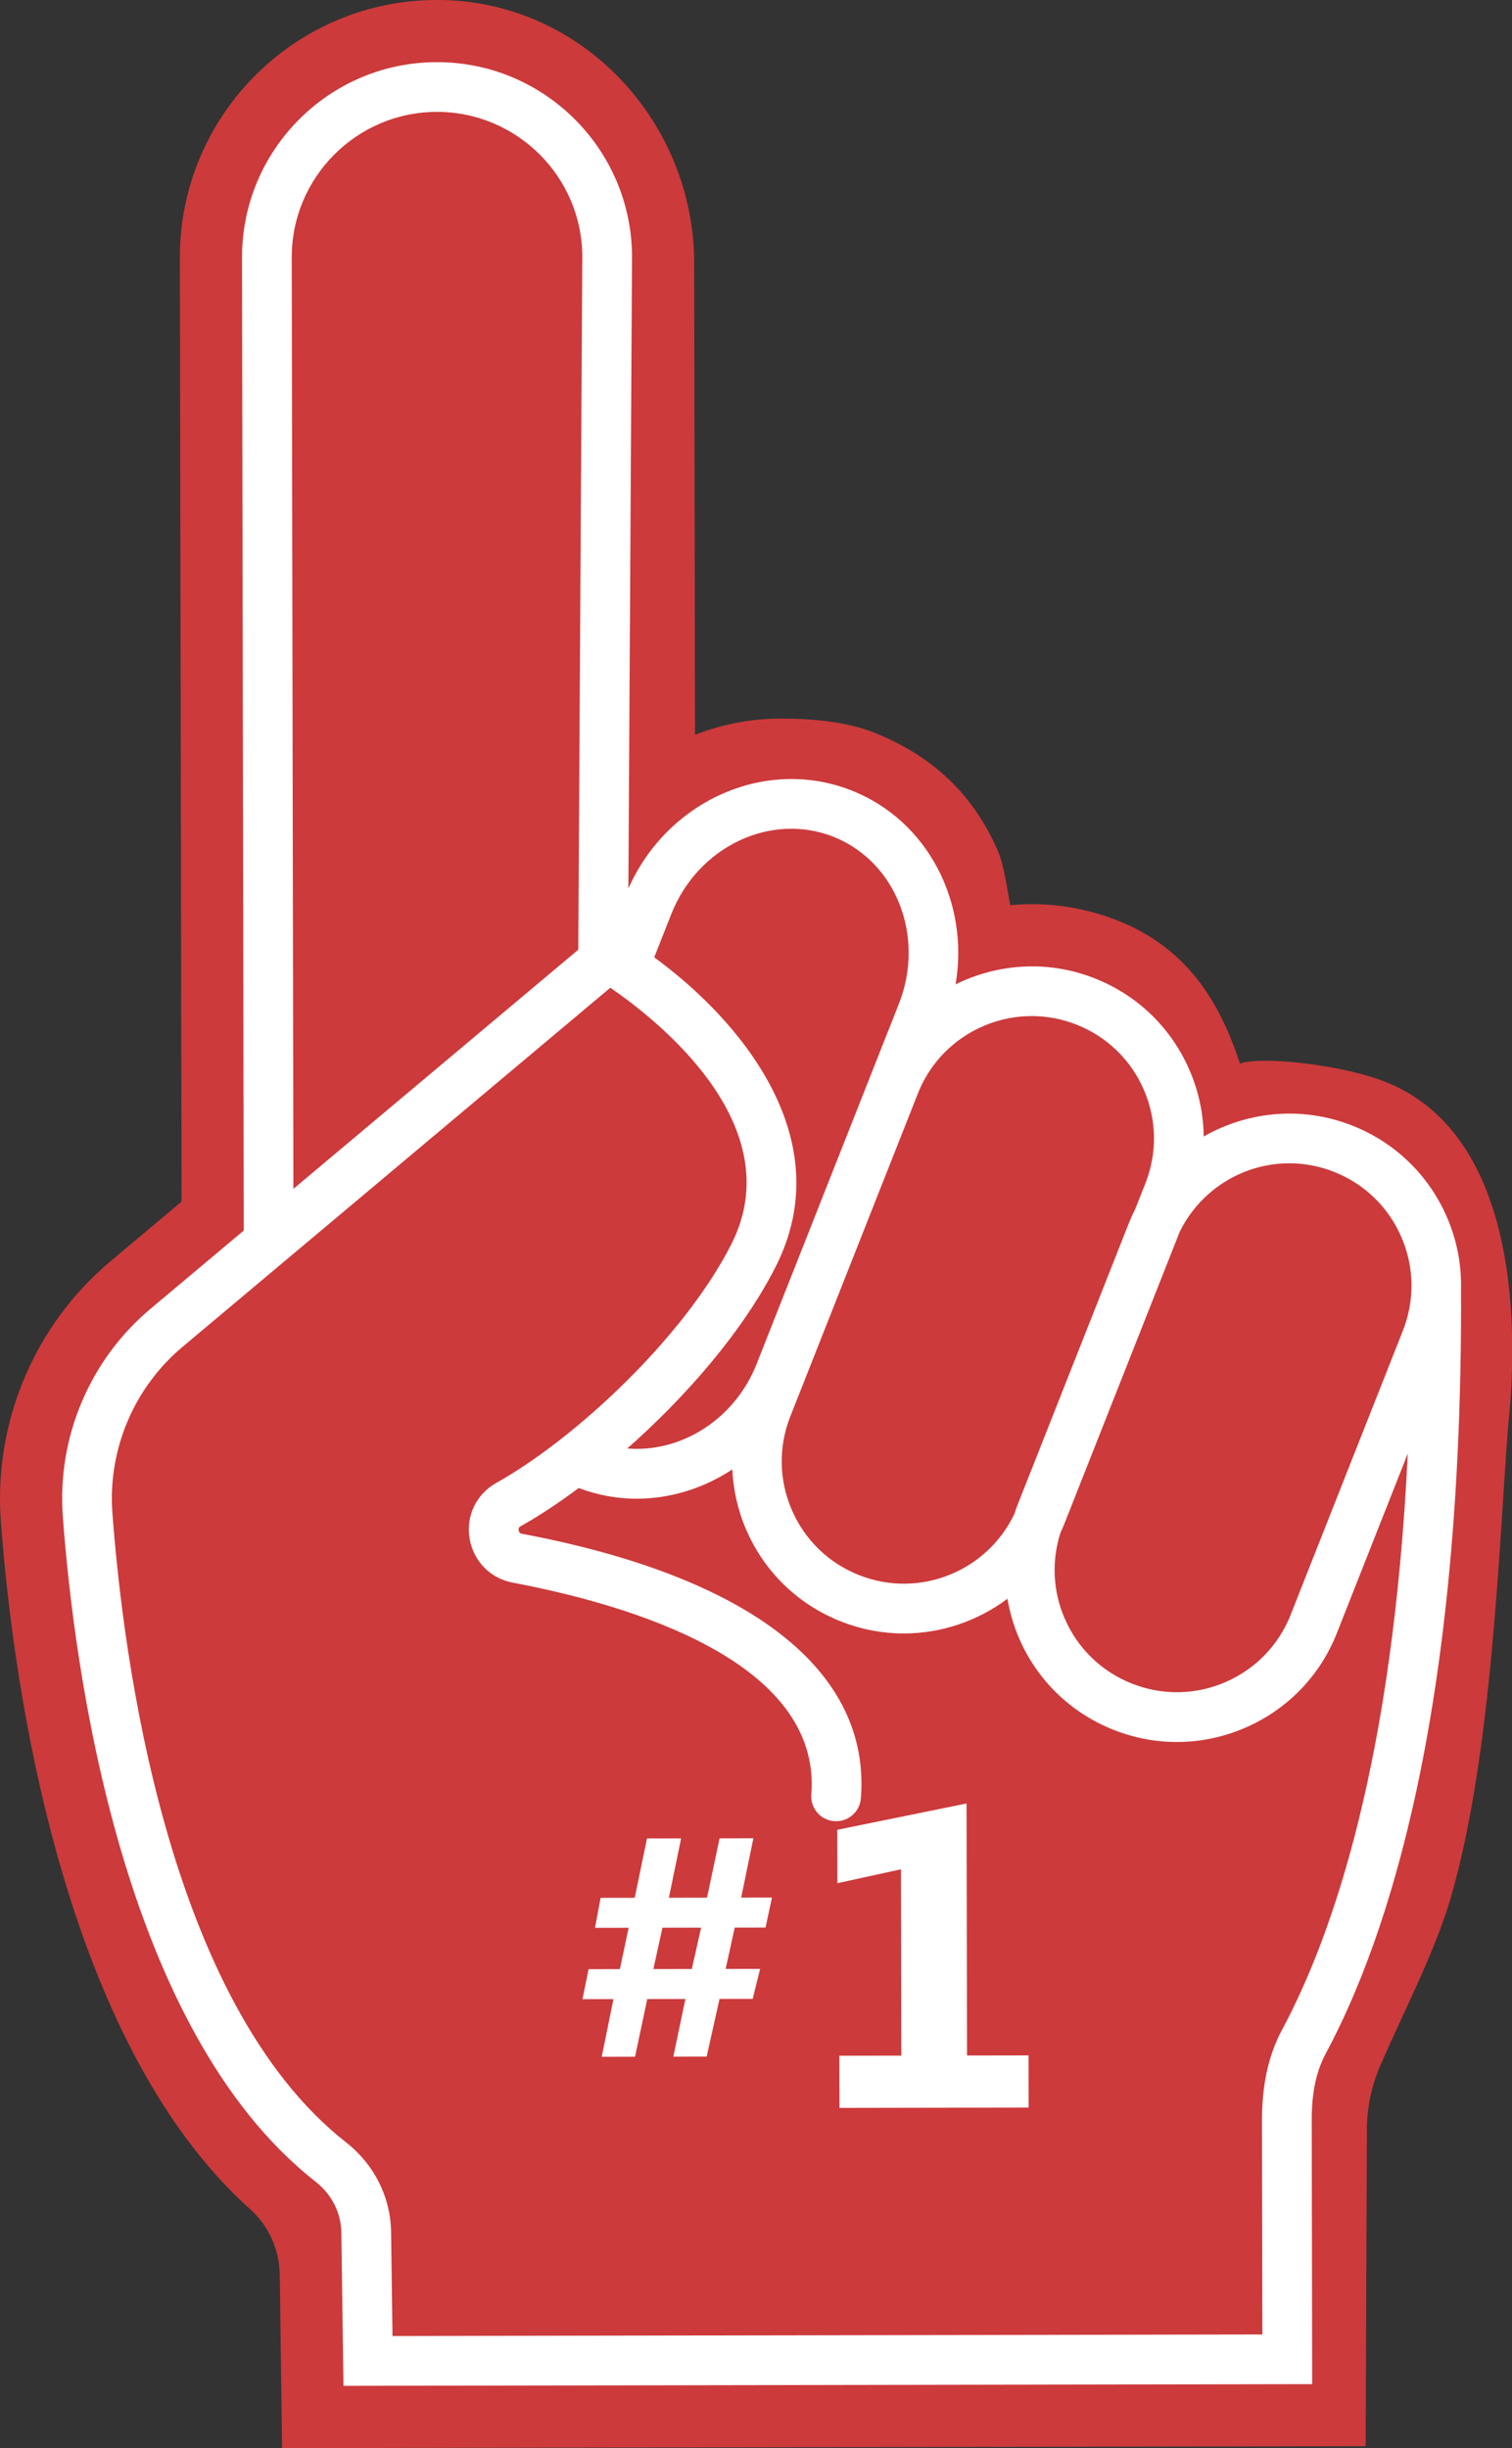
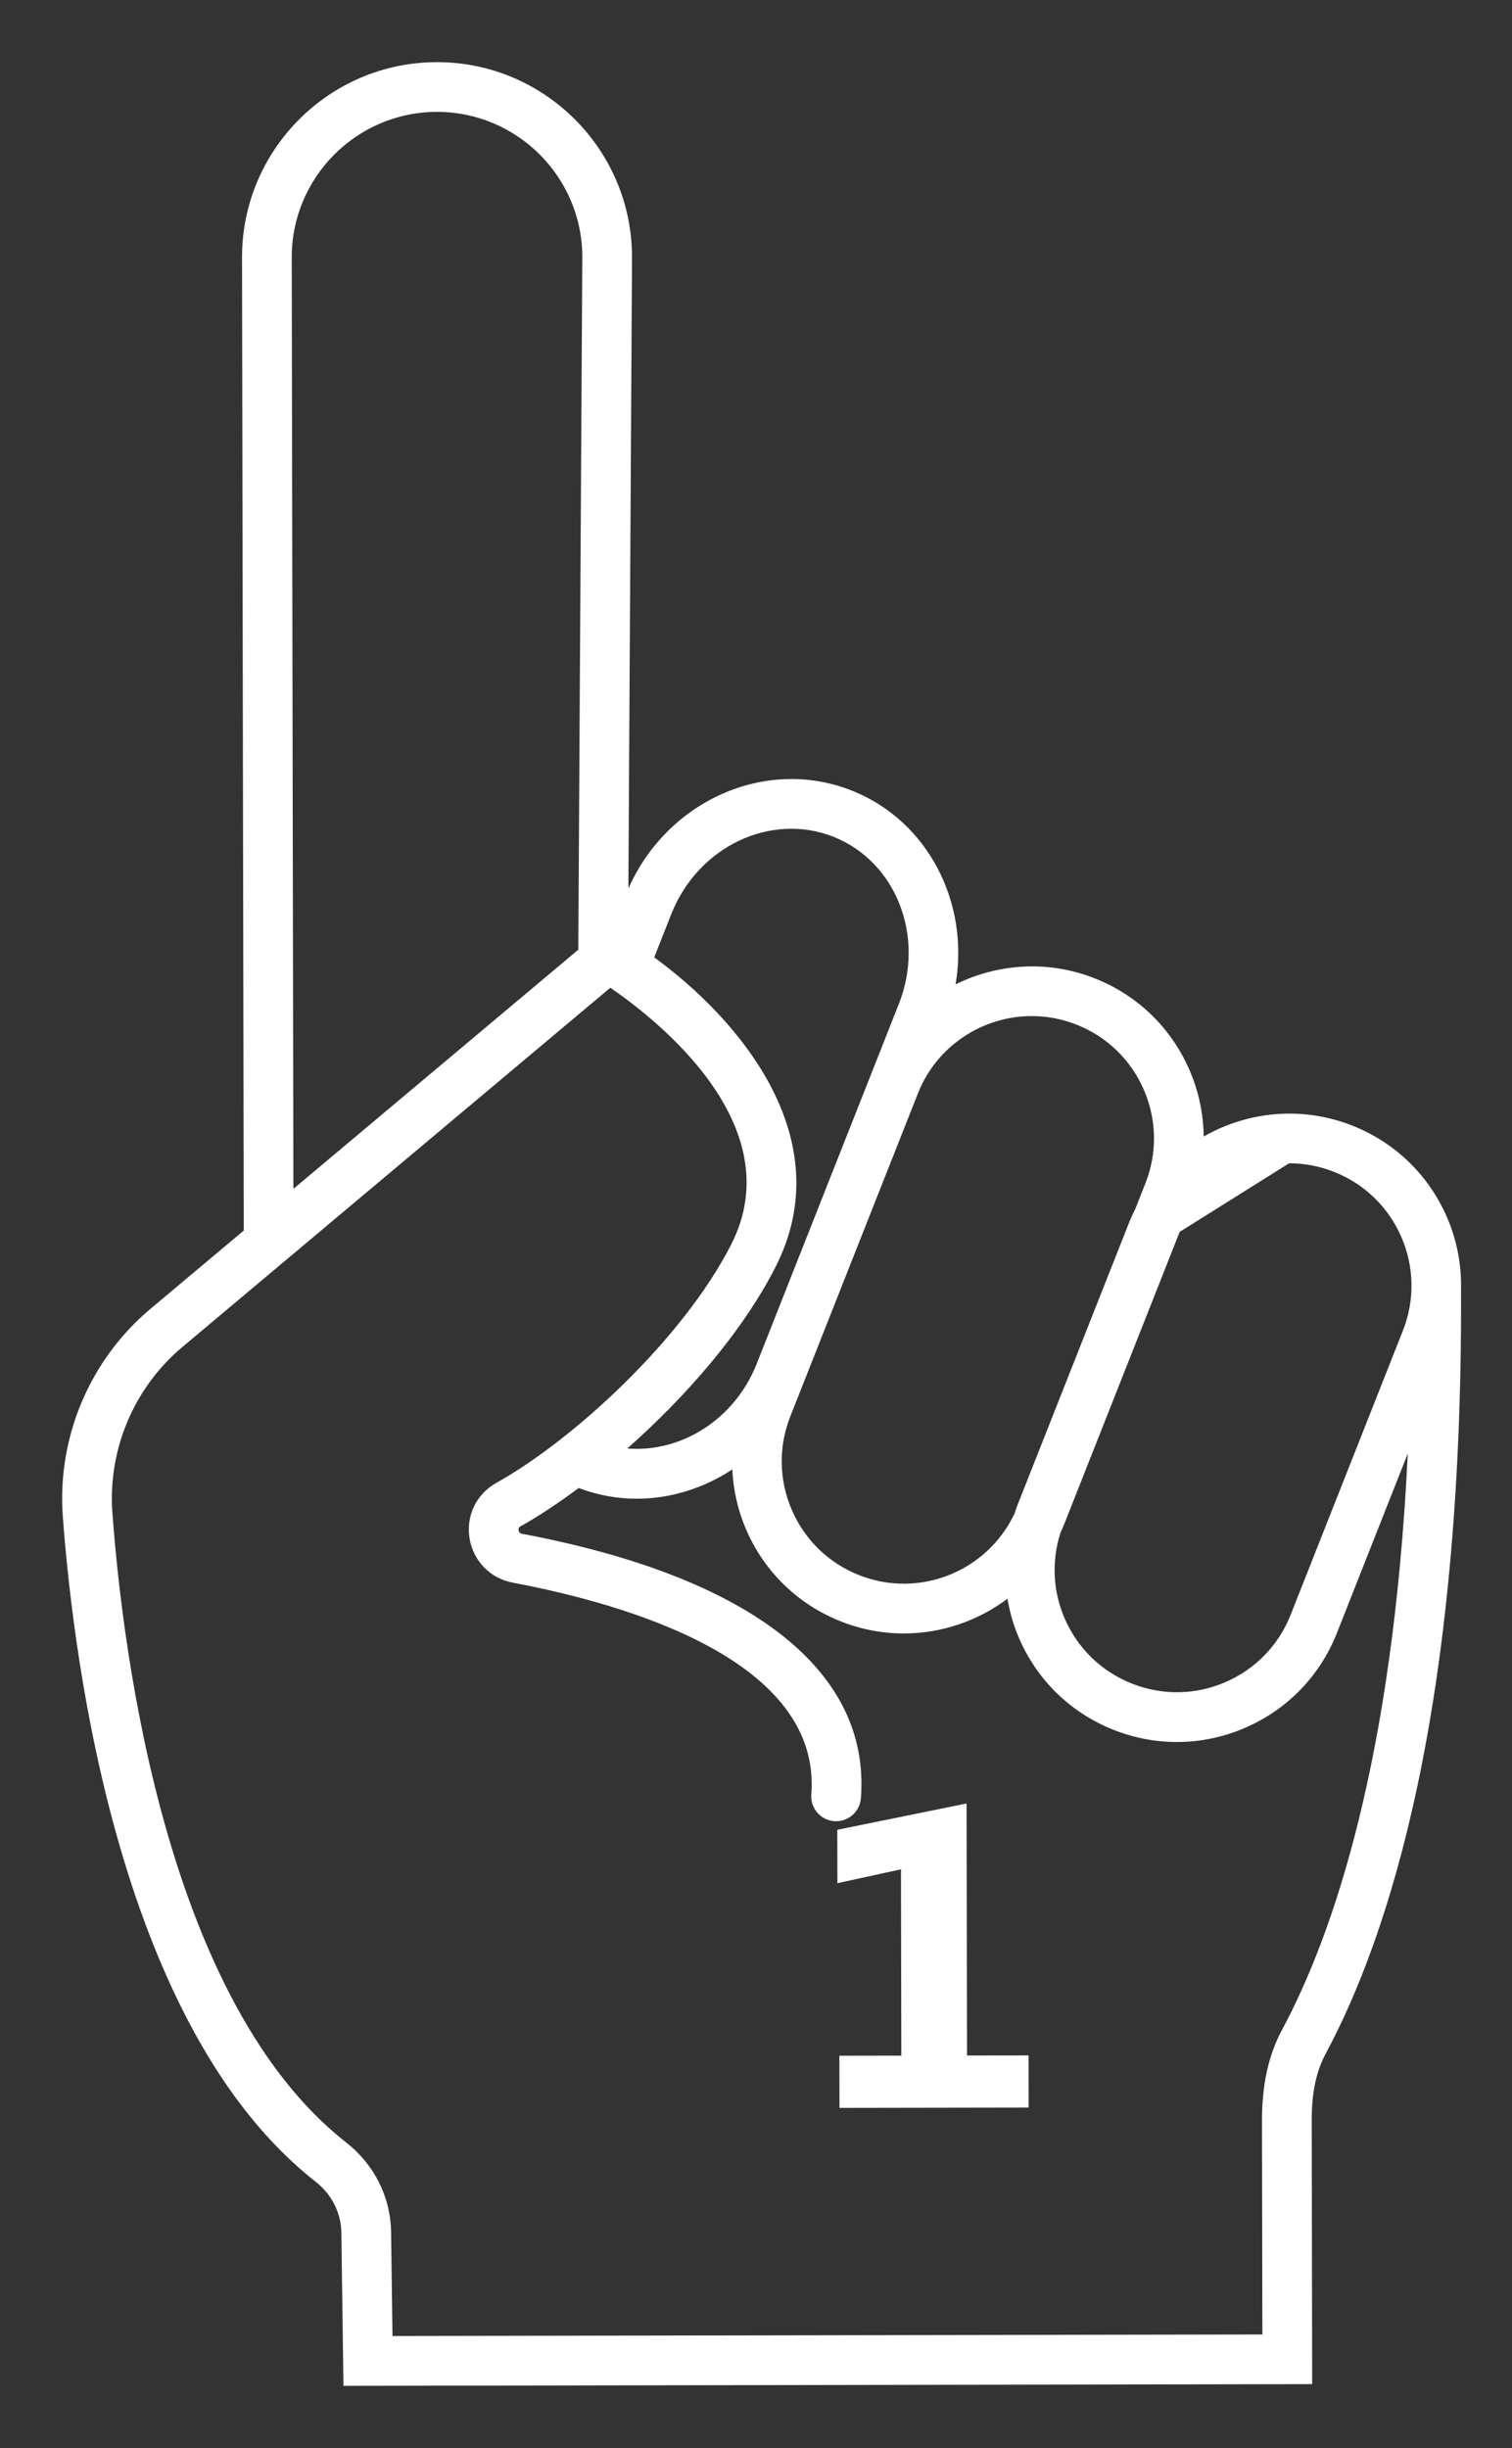
<svg xmlns="http://www.w3.org/2000/svg" height="427.3" preserveAspectRatio="xMidYMid meet" version="1.0" viewBox="0.0 0.0 264.0 427.3" width="264.0" zoomAndPan="magnify">
  <rect x="0.0" y="0.0" width="264.0" height="427.3" fill="#333333" stroke="none" />
  <defs>
    <clipPath id="a">
-       <path d="M 0 0 L 264.039 0 L 264.039 427.281 L 0 427.281 Z M 0 0" />
-     </clipPath>
+       </clipPath>
  </defs>
  <g>
    <g clip-path="url(#a)" id="change1_1">
      <path d="M 240.754 188.395 C 232.996 185.68 220.133 184.352 216.496 185.625 C 212.852 174.426 206.938 165.328 195.152 160.672 C 190.312 158.758 185.234 157.793 180.062 157.801 L 180.059 157.801 C 178.828 157.805 177.609 157.879 176.402 157.984 C 175.84 155.289 175.363 151.117 174.242 148.531 C 169.898 138.512 162.66 131.832 152.504 127.816 C 147.664 125.906 141.48 125.406 136.309 125.418 L 136.305 125.418 C 131.062 125.426 126.012 126.418 121.352 128.246 L 121.207 45.918 C 121.164 21.602 102.258 0.902 77.957 0.023 C 52.414 -0.895 31.363 19.641 31.406 44.973 L 31.699 209.719 L 19.285 220.137 C 6.02 231.266 -1.133 248.227 0.148 265.5 C 2.246 293.824 10.832 356.207 43.711 385.617 C 46.953 388.516 48.785 392.672 48.848 397.02 L 49.25 427.281 L 238.445 426.945 L 238.66 372.582 C 238.57 368.473 239.34 364.383 240.969 360.605 C 245.152 350.891 250.574 340.676 253.379 330.973 C 260.637 305.848 261.797 268.348 263.293 249.363 C 263.629 245.113 269.691 198.516 240.754 188.395" fill="#cc3a3b" />
    </g>
    <g id="change2_1">
-       <path d="M 223.824 354.316 C 221.477 358.699 220.34 363.867 220.348 370.109 L 220.414 407.445 L 68.531 407.711 L 68.285 389.562 C 68.203 383.465 65.344 377.77 60.449 373.938 C 29.141 349.422 21.469 288.926 19.625 264.055 C 18.809 253.027 23.375 242.203 31.84 235.098 L 106.562 172.395 C 114.586 177.879 138.262 196.359 127.68 217.18 C 119.359 233.547 100.285 251.203 86.656 258.816 C 83.18 260.758 81.344 264.551 81.984 268.484 C 82.633 272.445 85.598 275.488 89.547 276.23 C 109.797 280.047 143.484 289.922 141.656 313.188 C 141.469 315.578 143.254 317.668 145.645 317.855 C 148.039 318.039 150.125 316.258 150.312 313.867 C 152.062 291.613 131.055 275.219 91.156 267.699 C 91.016 267.672 90.641 267.602 90.555 267.086 C 90.48 266.621 90.754 266.469 90.887 266.395 C 94.043 264.633 97.492 262.352 101.039 259.707 C 104.375 260.969 107.816 261.586 111.227 261.578 C 117.113 261.566 122.891 259.742 127.863 256.465 C 128.031 260.047 128.824 263.609 130.297 267.004 C 133.484 274.363 139.352 280.043 146.812 282.988 C 150.441 284.426 154.188 285.102 157.867 285.094 C 164.402 285.082 170.734 282.91 175.902 279.035 C 176.309 281.379 176.961 283.695 177.934 285.93 C 181.121 293.293 186.988 298.973 194.449 301.922 C 198.043 303.34 201.801 304.047 205.551 304.039 C 209.59 304.031 213.621 303.199 217.438 301.543 C 224.801 298.352 230.477 292.484 233.426 285.023 L 245.805 253.688 C 243.215 307.051 232.809 337.582 223.824 354.316 Z M 76.262 19.527 C 90.246 19.504 101.648 30.863 101.672 44.816 L 100.973 165.754 L 51.227 207.496 L 50.938 44.938 C 50.914 30.953 62.273 19.551 76.262 19.527 Z M 117.219 159.52 C 121.871 147.762 134.559 141.715 145.512 146.043 C 156.461 150.371 161.59 163.457 156.941 175.219 L 132.125 238.02 C 128.27 247.781 118.871 253.582 109.527 252.805 C 119.715 243.816 129.656 232.449 135.418 221.113 C 146.848 198.633 128.934 177.797 114.23 167.09 Z M 180.113 177.34 C 182.73 177.336 185.395 177.816 187.973 178.836 C 193.277 180.934 197.449 184.969 199.719 190.203 C 201.988 195.438 202.082 201.238 199.984 206.547 L 198.23 210.988 C 197.848 211.762 197.477 212.539 197.152 213.355 L 177.555 262.945 C 177.398 263.348 177.281 263.758 177.141 264.164 C 172.383 274.254 160.527 279.074 150.004 274.914 C 144.699 272.82 140.527 268.781 138.262 263.551 C 135.992 258.316 135.895 252.512 137.992 247.207 L 160.266 190.848 C 163.574 182.477 171.617 177.355 180.113 177.34 Z M 225.074 203.035 C 227.691 203.031 230.355 203.512 232.934 204.531 C 238.238 206.629 242.41 210.664 244.68 215.898 C 246.949 221.133 247.043 226.938 244.949 232.242 L 225.352 281.832 C 223.254 287.137 219.219 291.309 213.984 293.578 C 208.75 295.848 202.945 295.941 197.641 293.844 C 192.336 291.75 188.164 287.715 185.895 282.477 C 183.824 277.699 183.59 272.445 185.152 267.531 C 185.371 267.055 185.594 266.586 185.785 266.094 L 205.973 215.012 C 209.621 207.574 217.121 203.051 225.074 203.035 Z M 255.098 225.129 C 255.098 225.129 255.098 225.125 255.098 225.125 C 255.203 220.82 254.41 216.512 252.645 212.445 C 249.457 205.086 243.586 199.406 236.125 196.457 C 227.309 192.977 217.82 193.984 210.168 198.359 C 210.125 194.414 209.301 190.48 207.684 186.75 C 204.492 179.391 198.625 173.711 191.164 170.762 C 182.965 167.52 174.191 168.184 166.848 171.805 C 169.289 157.543 162.035 143.238 148.699 137.969 C 133.707 132.047 116.531 139.715 109.719 155.07 L 110.355 44.832 C 110.32 26.059 95.02 10.812 76.246 10.848 C 57.469 10.879 42.223 26.18 42.258 44.953 L 42.559 214.773 L 26.258 228.449 C 15.66 237.344 9.945 250.895 10.969 264.699 C 12.898 290.719 21.062 354.121 55.098 380.773 C 57.914 382.977 59.559 386.223 59.602 389.684 L 59.969 416.41 L 229.109 416.109 L 229.031 370.094 C 229.02 365.258 229.801 361.547 231.477 358.422 C 242.426 338.02 255.414 298.336 255.098 225.129" fill="#fff" />
+       <path d="M 223.824 354.316 C 221.477 358.699 220.34 363.867 220.348 370.109 L 220.414 407.445 L 68.531 407.711 L 68.285 389.562 C 68.203 383.465 65.344 377.77 60.449 373.938 C 29.141 349.422 21.469 288.926 19.625 264.055 C 18.809 253.027 23.375 242.203 31.84 235.098 L 106.562 172.395 C 114.586 177.879 138.262 196.359 127.68 217.18 C 119.359 233.547 100.285 251.203 86.656 258.816 C 83.18 260.758 81.344 264.551 81.984 268.484 C 82.633 272.445 85.598 275.488 89.547 276.23 C 109.797 280.047 143.484 289.922 141.656 313.188 C 141.469 315.578 143.254 317.668 145.645 317.855 C 148.039 318.039 150.125 316.258 150.312 313.867 C 152.062 291.613 131.055 275.219 91.156 267.699 C 91.016 267.672 90.641 267.602 90.555 267.086 C 90.48 266.621 90.754 266.469 90.887 266.395 C 94.043 264.633 97.492 262.352 101.039 259.707 C 104.375 260.969 107.816 261.586 111.227 261.578 C 117.113 261.566 122.891 259.742 127.863 256.465 C 128.031 260.047 128.824 263.609 130.297 267.004 C 133.484 274.363 139.352 280.043 146.812 282.988 C 150.441 284.426 154.188 285.102 157.867 285.094 C 164.402 285.082 170.734 282.91 175.902 279.035 C 176.309 281.379 176.961 283.695 177.934 285.93 C 181.121 293.293 186.988 298.973 194.449 301.922 C 198.043 303.34 201.801 304.047 205.551 304.039 C 209.59 304.031 213.621 303.199 217.438 301.543 C 224.801 298.352 230.477 292.484 233.426 285.023 L 245.805 253.688 C 243.215 307.051 232.809 337.582 223.824 354.316 Z M 76.262 19.527 C 90.246 19.504 101.648 30.863 101.672 44.816 L 100.973 165.754 L 51.227 207.496 L 50.938 44.938 C 50.914 30.953 62.273 19.551 76.262 19.527 Z M 117.219 159.52 C 121.871 147.762 134.559 141.715 145.512 146.043 C 156.461 150.371 161.59 163.457 156.941 175.219 L 132.125 238.02 C 128.27 247.781 118.871 253.582 109.527 252.805 C 119.715 243.816 129.656 232.449 135.418 221.113 C 146.848 198.633 128.934 177.797 114.23 167.09 Z M 180.113 177.34 C 182.73 177.336 185.395 177.816 187.973 178.836 C 193.277 180.934 197.449 184.969 199.719 190.203 C 201.988 195.438 202.082 201.238 199.984 206.547 L 198.23 210.988 C 197.848 211.762 197.477 212.539 197.152 213.355 L 177.555 262.945 C 177.398 263.348 177.281 263.758 177.141 264.164 C 172.383 274.254 160.527 279.074 150.004 274.914 C 144.699 272.82 140.527 268.781 138.262 263.551 C 135.992 258.316 135.895 252.512 137.992 247.207 L 160.266 190.848 C 163.574 182.477 171.617 177.355 180.113 177.34 Z M 225.074 203.035 C 227.691 203.031 230.355 203.512 232.934 204.531 C 238.238 206.629 242.41 210.664 244.68 215.898 C 246.949 221.133 247.043 226.938 244.949 232.242 L 225.352 281.832 C 223.254 287.137 219.219 291.309 213.984 293.578 C 208.75 295.848 202.945 295.941 197.641 293.844 C 192.336 291.75 188.164 287.715 185.895 282.477 C 183.824 277.699 183.59 272.445 185.152 267.531 C 185.371 267.055 185.594 266.586 185.785 266.094 L 205.973 215.012 Z M 255.098 225.129 C 255.098 225.129 255.098 225.125 255.098 225.125 C 255.203 220.82 254.41 216.512 252.645 212.445 C 249.457 205.086 243.586 199.406 236.125 196.457 C 227.309 192.977 217.82 193.984 210.168 198.359 C 210.125 194.414 209.301 190.48 207.684 186.75 C 204.492 179.391 198.625 173.711 191.164 170.762 C 182.965 167.52 174.191 168.184 166.848 171.805 C 169.289 157.543 162.035 143.238 148.699 137.969 C 133.707 132.047 116.531 139.715 109.719 155.07 L 110.355 44.832 C 110.32 26.059 95.02 10.812 76.246 10.848 C 57.469 10.879 42.223 26.18 42.258 44.953 L 42.559 214.773 L 26.258 228.449 C 15.66 237.344 9.945 250.895 10.969 264.699 C 12.898 290.719 21.062 354.121 55.098 380.773 C 57.914 382.977 59.559 386.223 59.602 389.684 L 59.969 416.41 L 229.109 416.109 L 229.031 370.094 C 229.02 365.258 229.801 361.547 231.477 358.422 C 242.426 338.02 255.414 298.336 255.098 225.129" fill="#fff" />
    </g>
    <g id="change2_2">
-       <path d="M 122.41 336.441 L 115.664 336.453 L 114.078 343.668 L 120.797 343.656 Z M 134.789 331.188 L 133.664 336.422 L 128.285 336.43 L 126.699 343.645 L 132.719 343.633 L 131.418 348.871 L 125.633 348.879 L 123.383 358.945 L 117.566 358.957 L 119.672 348.891 L 113.012 348.902 L 110.879 358.969 L 105.062 358.977 L 107.109 348.914 L 101.703 348.922 L 102.77 343.688 L 108.234 343.676 L 109.762 336.465 L 103.891 336.473 L 104.867 331.238 L 110.828 331.227 L 112.965 320.871 L 118.926 320.863 L 116.789 331.219 L 123.449 331.207 L 125.641 320.852 L 131.543 320.84 L 129.41 331.195 L 134.789 331.188" fill="#fff" />
-     </g>
+       </g>
    <g id="change2_3">
      <path d="M 179.598 367.84 L 146.57 367.898 L 146.555 358.793 L 157.371 358.777 L 157.312 326.258 L 146.211 328.68 L 146.195 319.359 L 168.766 314.766 L 168.844 358.754 L 179.586 358.738 L 179.598 367.84" fill="#fff" />
    </g>
  </g>
</svg>